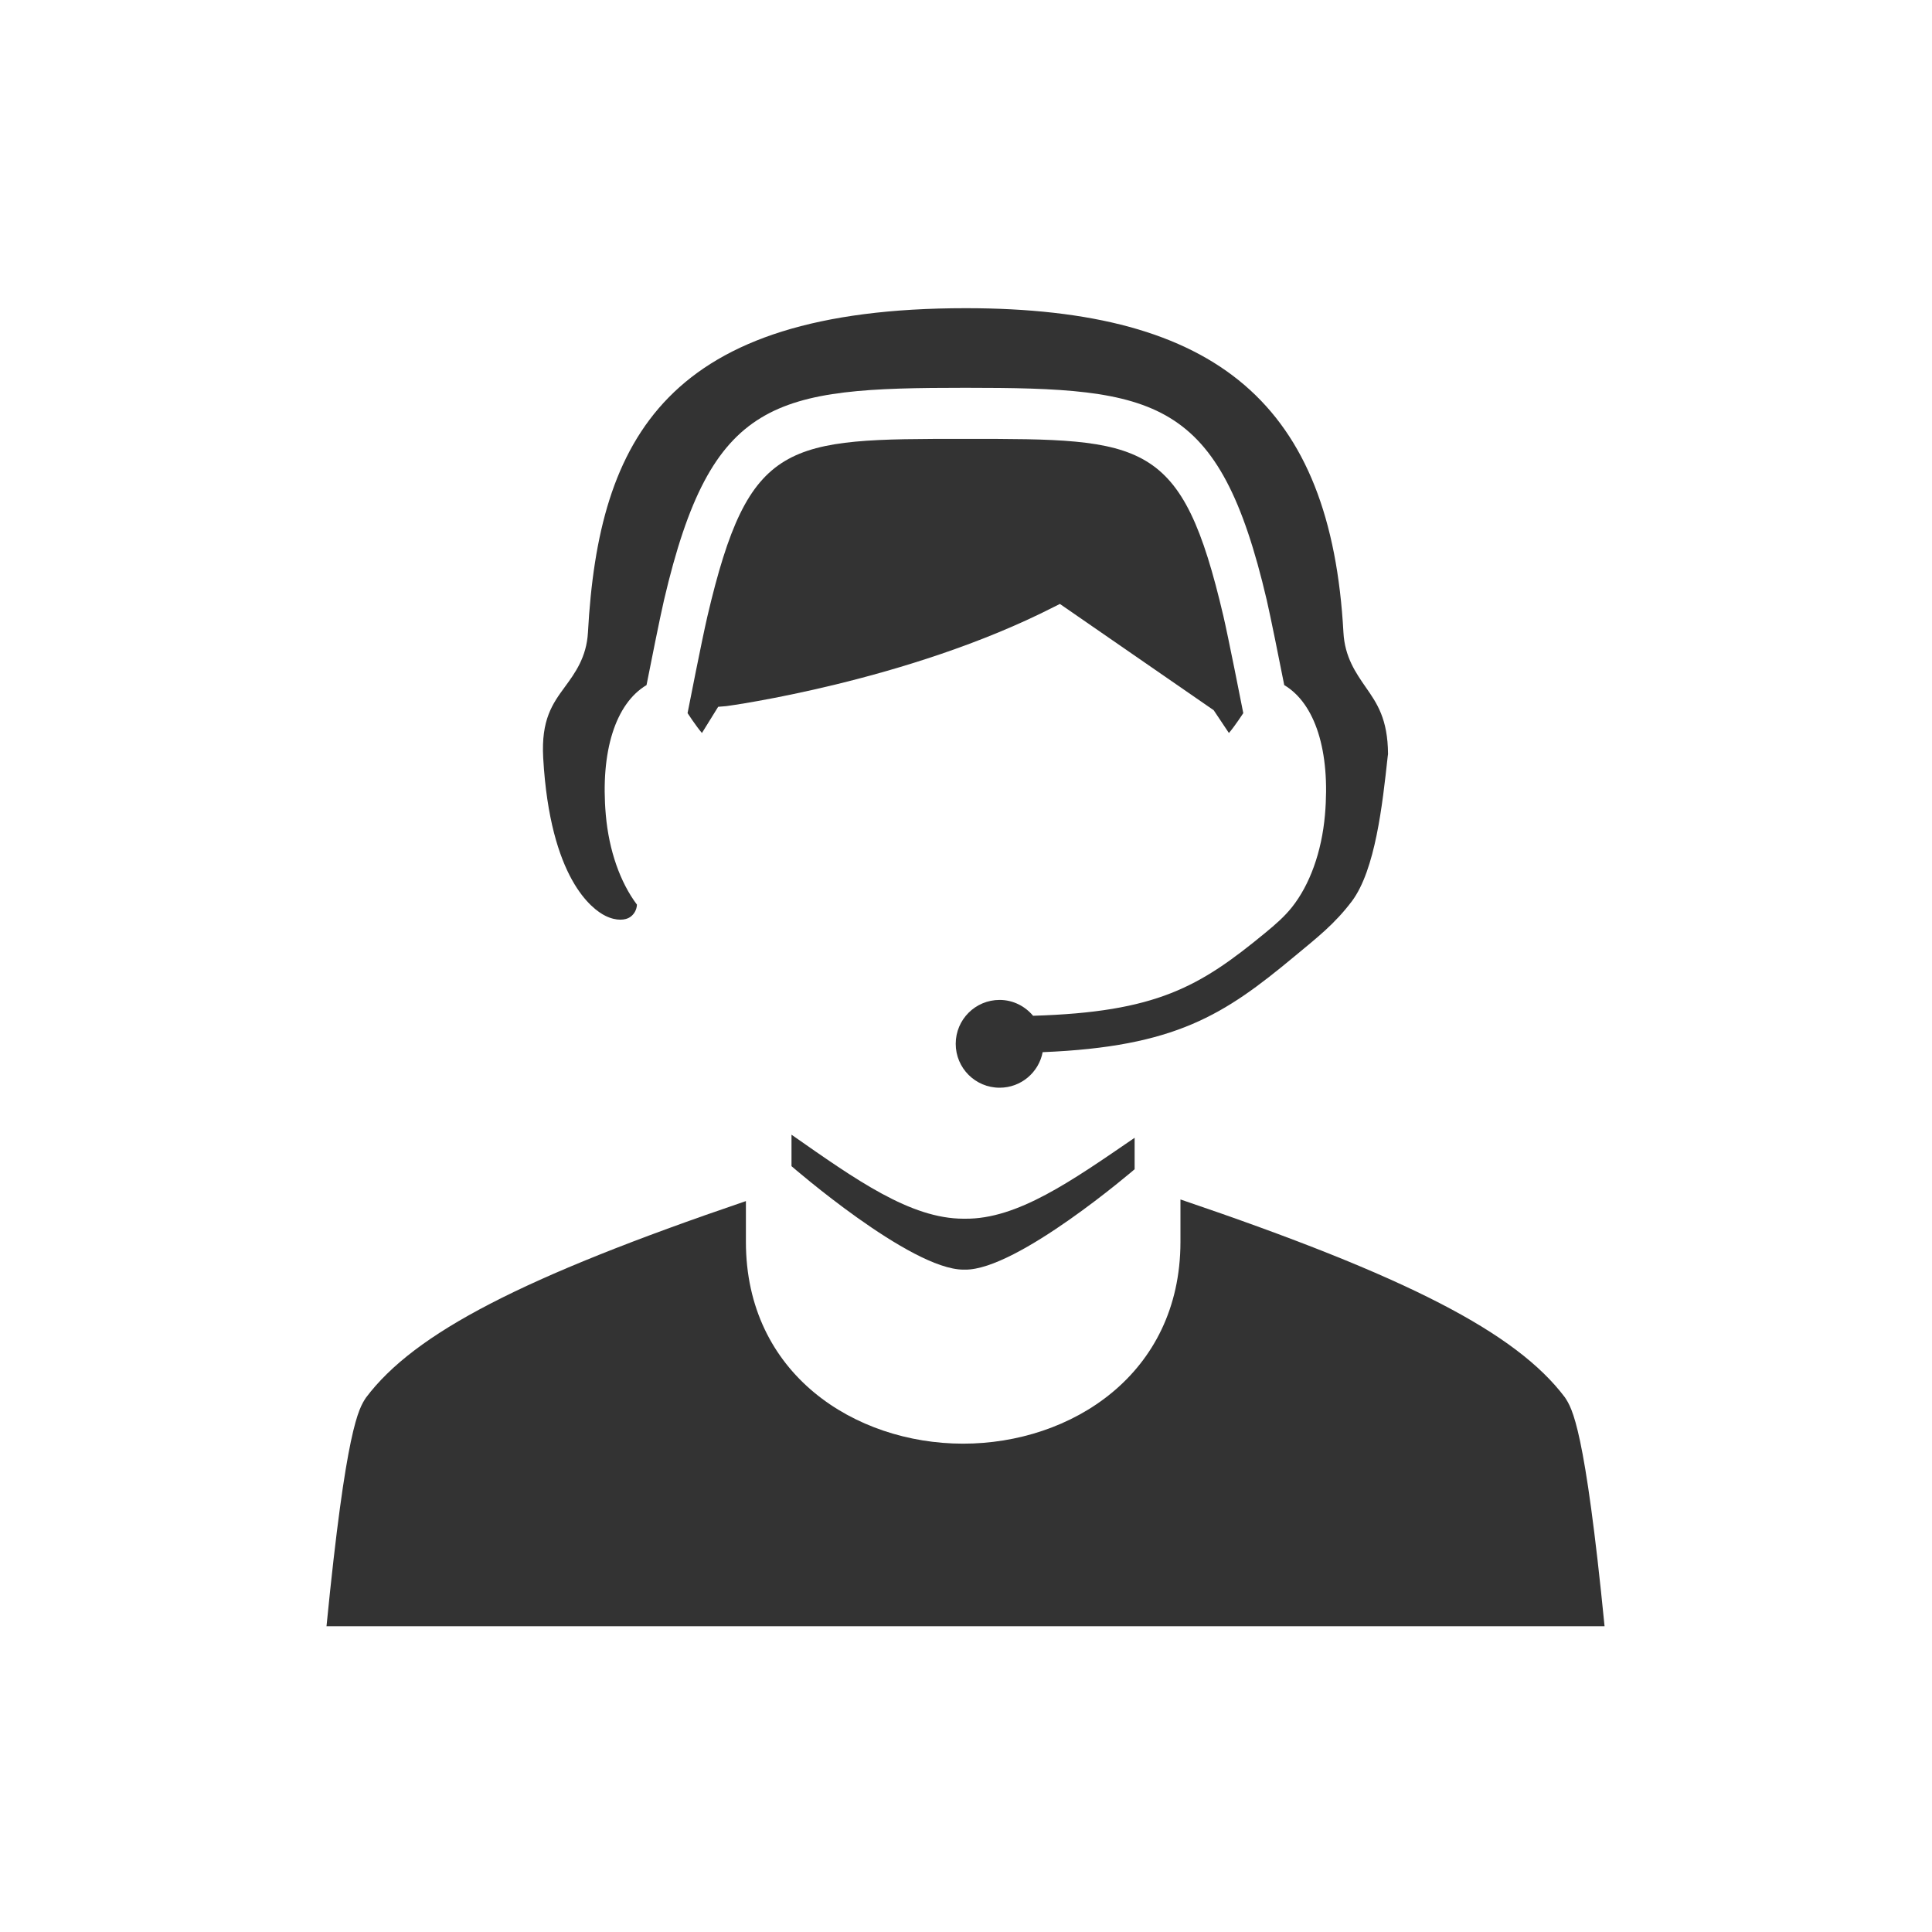
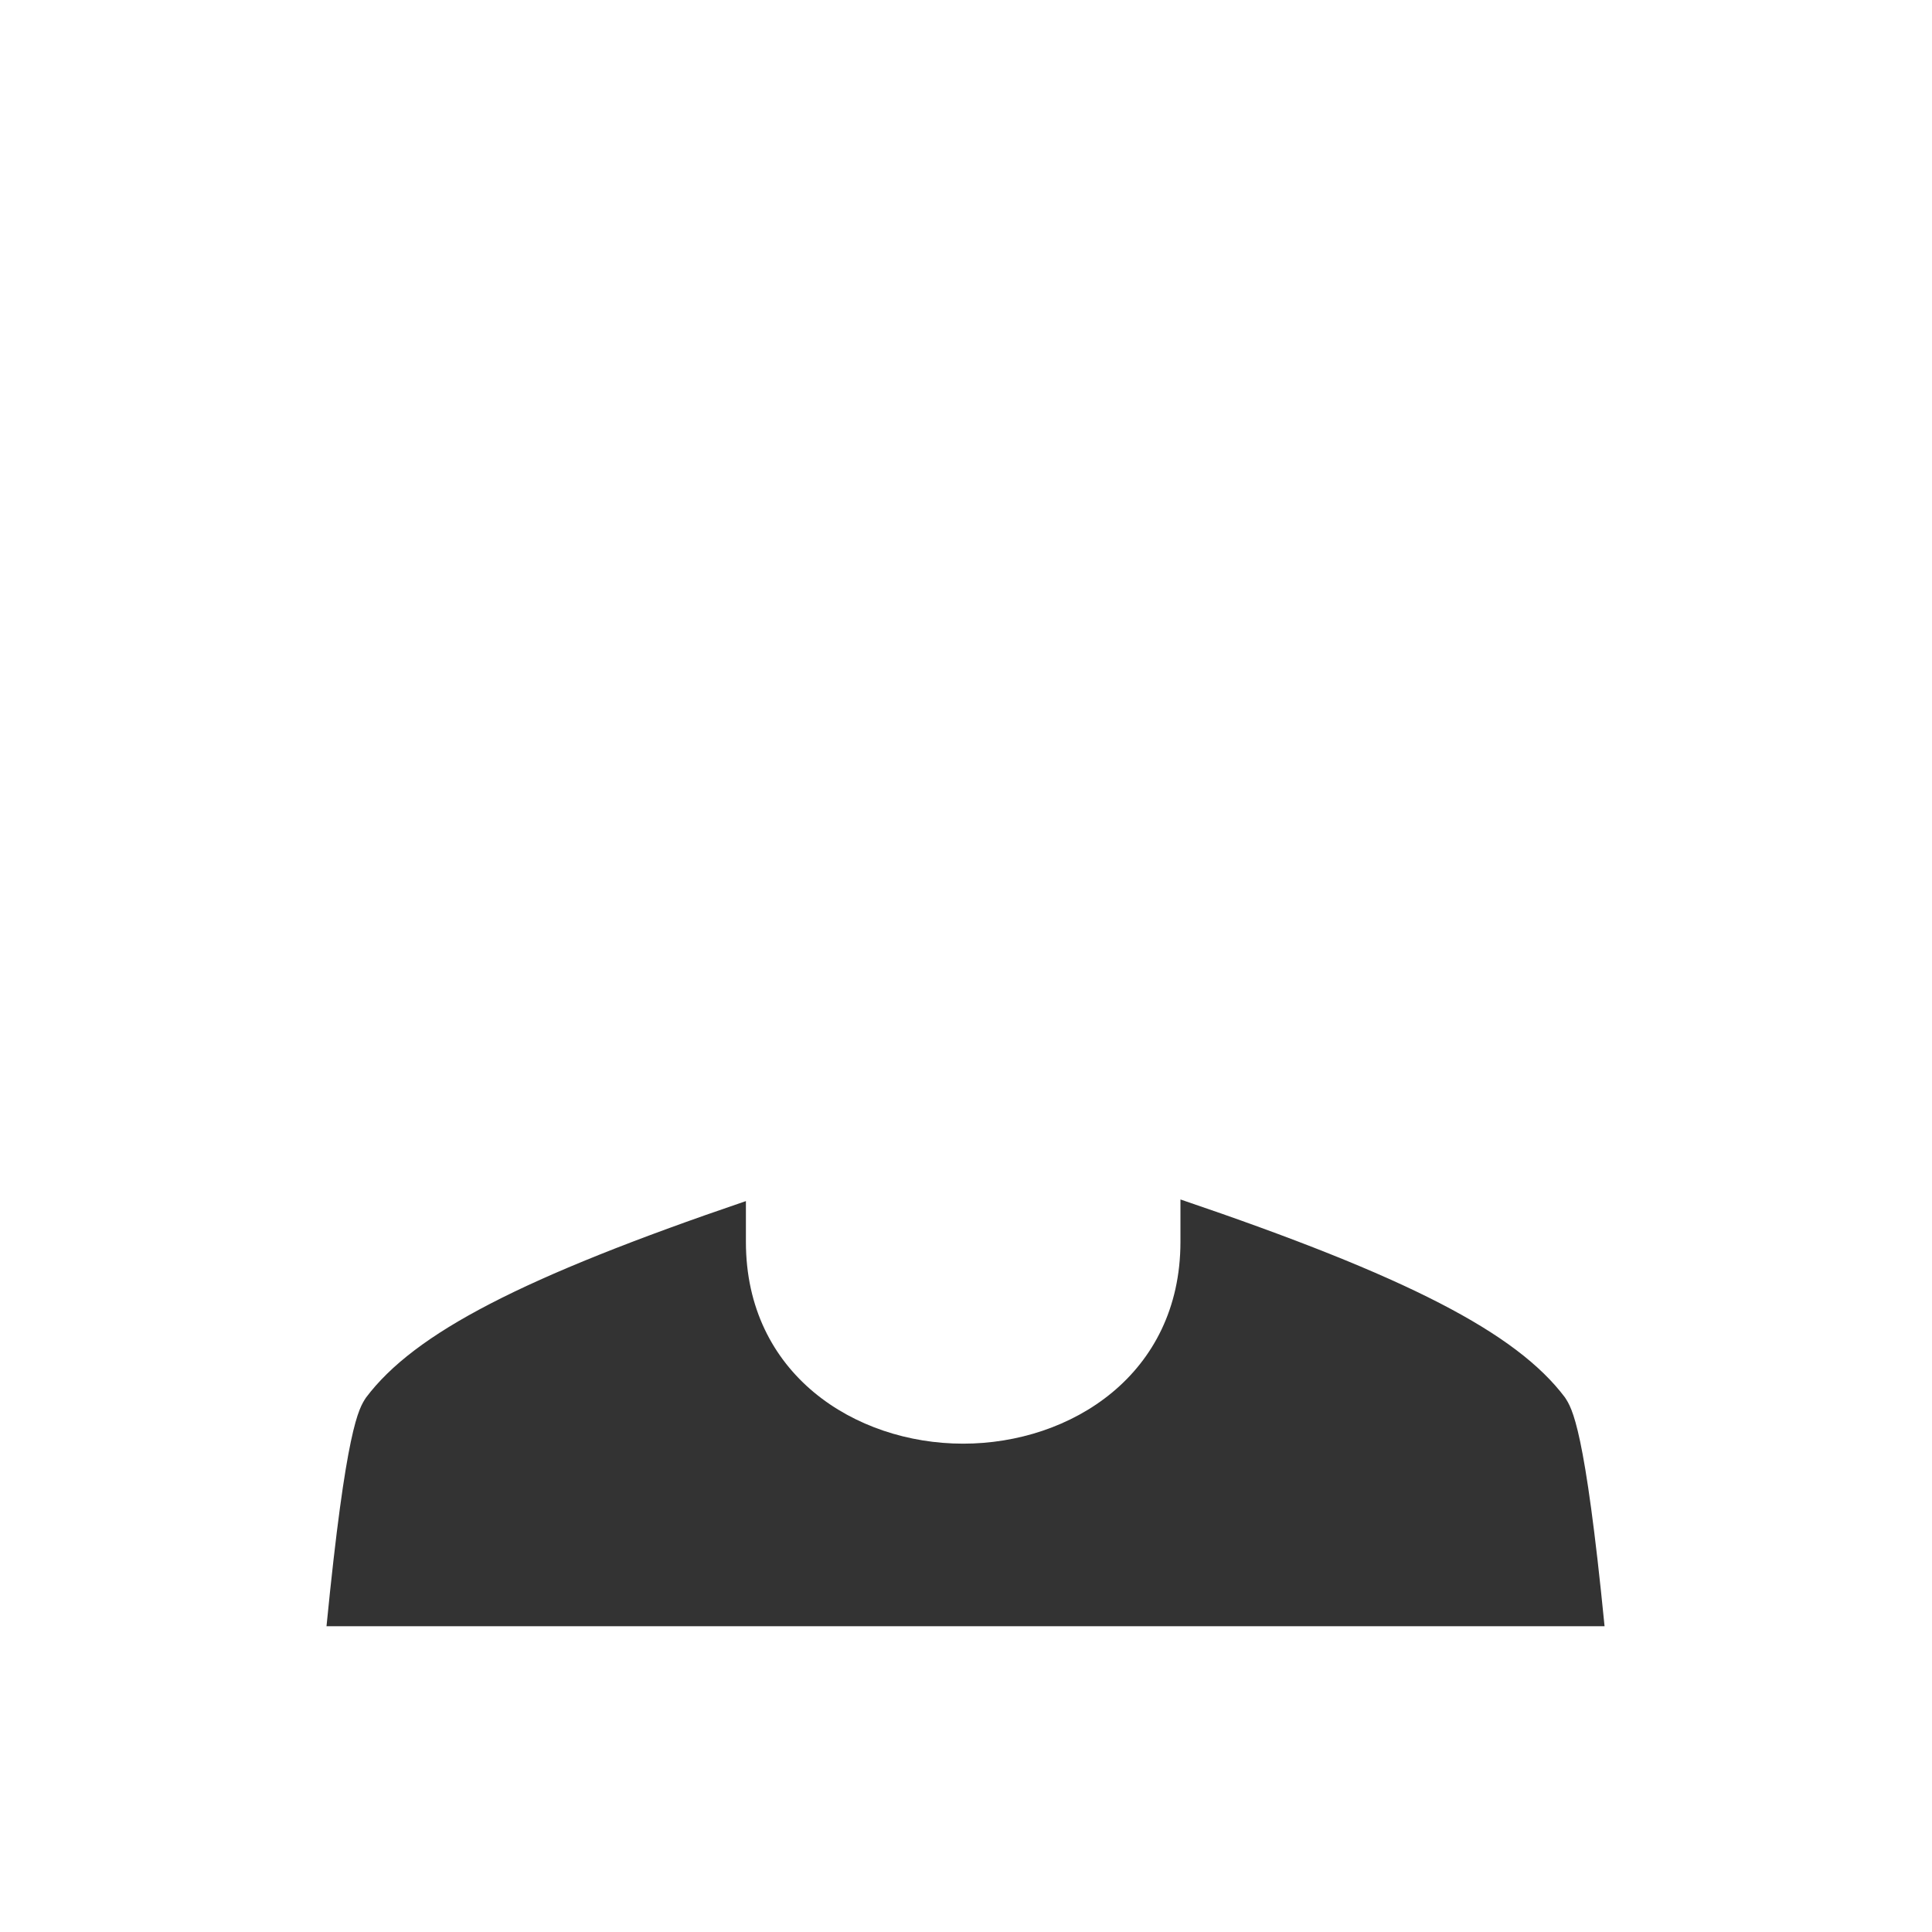
<svg xmlns="http://www.w3.org/2000/svg" version="1.1" id="Layer_1" x="0px" y="0px" viewBox="0 0 250 250" style="enable-background:new 0 0 250 250;" xml:space="preserve">
  <style type="text/css">
	.st0{fill:#333333;}
</style>
  <g>
    <g>
-       <path class="st0" d="M137.15,78.15l19.9,13.75l1.97,2.95c0.74-0.85,1.86-2.57,1.86-2.57c-0.14-0.75-2-10.12-2.57-12.54    c-5.37-22.95-10.2-22.95-33.38-22.95c-23.19,0-28.01,0-33.39,22.95c-0.71,3.05-2.43,11.82-2.57,12.54c0,0,1.12,1.71,1.86,2.57    l2.1-3.39L94,91.37c0.23-0.02,23.52-3.21,42.35-12.82L137.15,78.15z" />
-       <path class="st0" d="M124.9,164.29c6.75,0.06,21.92-12.99,21.92-12.99l0-4.07c-8.19,5.61-15.17,10.54-21.93,10.47    c-0.08,0-0.15,0-0.22,0c-6.86,0-13.91-5.04-22.25-10.87v4.07c0,0,15.39,13.39,22.25,13.39    C124.75,164.29,124.83,164.29,124.9,164.29z" />
      <path class="st0" d="M202.5,180.82c-6.29-8.36-20.38-15.65-49.75-25.61l0,5.53c-0.03,17.11-14.17,26.07-28.12,26.07    c-0.01,0-0.02,0-0.03,0c-13.95-0.01-28.08-8.99-28.08-26.12v-5.27c-28.96,9.86-42.89,17.09-49.16,25.43    c-0.94,1.43-2.58,3.87-5.11,29.58h165.38C205.09,184.72,203.45,182.27,202.5,180.82z" />
    </g>
-     <path class="st0" d="M179.61,97.57c-0.03-4.55-1.42-6.55-2.9-8.67c-1.26-1.82-2.7-3.88-2.87-7.06   c-1.61-29.41-16.23-41.96-48.88-41.96c-38.66,0-47.5,16.77-48.88,41.96c-0.18,3.21-1.67,5.25-2.99,7.05   c-1.58,2.16-3.08,4.21-2.8,9.19c0.89,15.67,6.37,19.59,8.03,20.42c1.47,0.73,2.65,0.56,3.2,0.18c0.54-0.36,0.87-0.96,0.9-1.62   c-2.16-2.88-3.62-6.97-4.03-11.62c-0.72-8.23,1.27-14.41,5.27-16.79c0.56-2.83,1.7-8.57,2.27-11.03   c6.13-26.19,14.25-27.44,38.99-27.44c24.74,0,32.85,1.25,38.99,27.44c0.46,1.98,1.69,8.07,2.27,11.03c4,2.38,5.99,8.55,5.27,16.79   c-0.42,4.82-1.98,9.07-4.27,11.95c-0.98,1.23-2.13,2.23-3.48,3.34c-8.48,6.98-14.06,10.24-30.02,10.71   c-1.04-1.24-2.59-2.05-4.33-2.05c-3.14,0-5.68,2.54-5.68,5.68c0,3.14,2.54,5.68,5.68,5.68c2.77,0,5.07-1.98,5.57-4.6   c17.2-0.7,23.49-4.83,32.58-12.39c3-2.49,5.19-4.18,7.44-7.15c3.03-4.07,3.95-12.51,4.62-18.65L179.61,97.57z" />
  </g>
</svg>